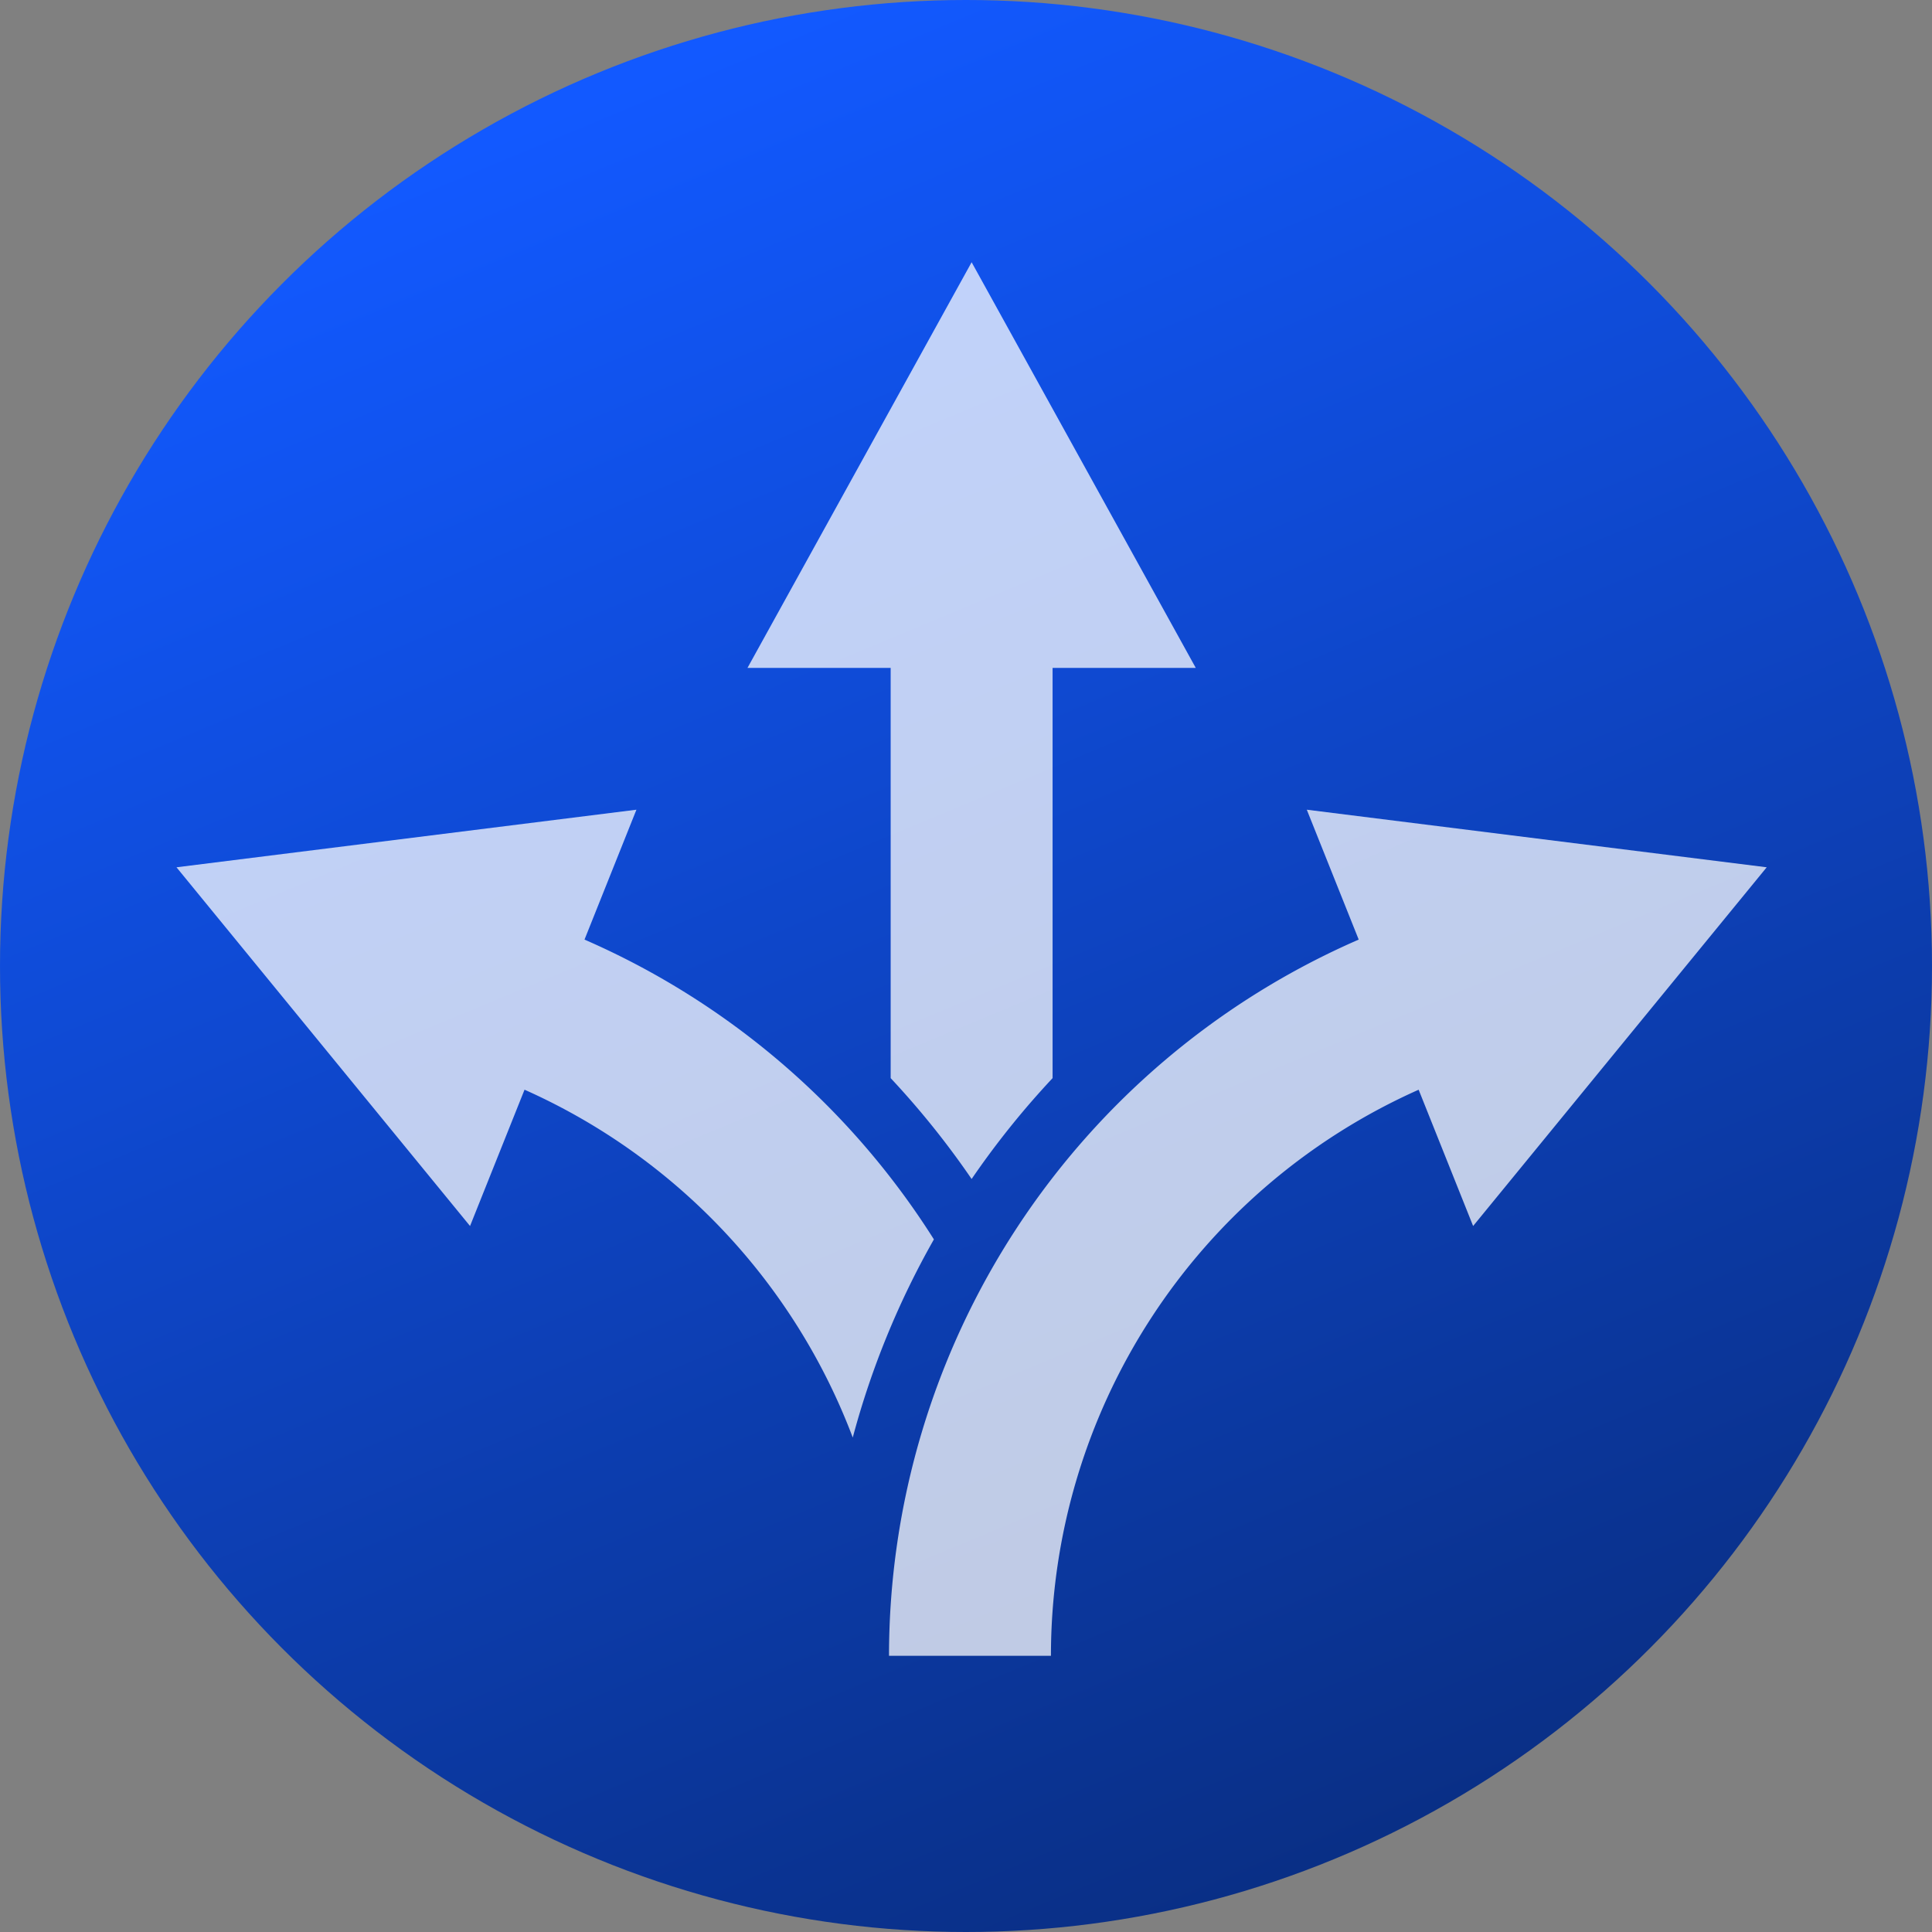
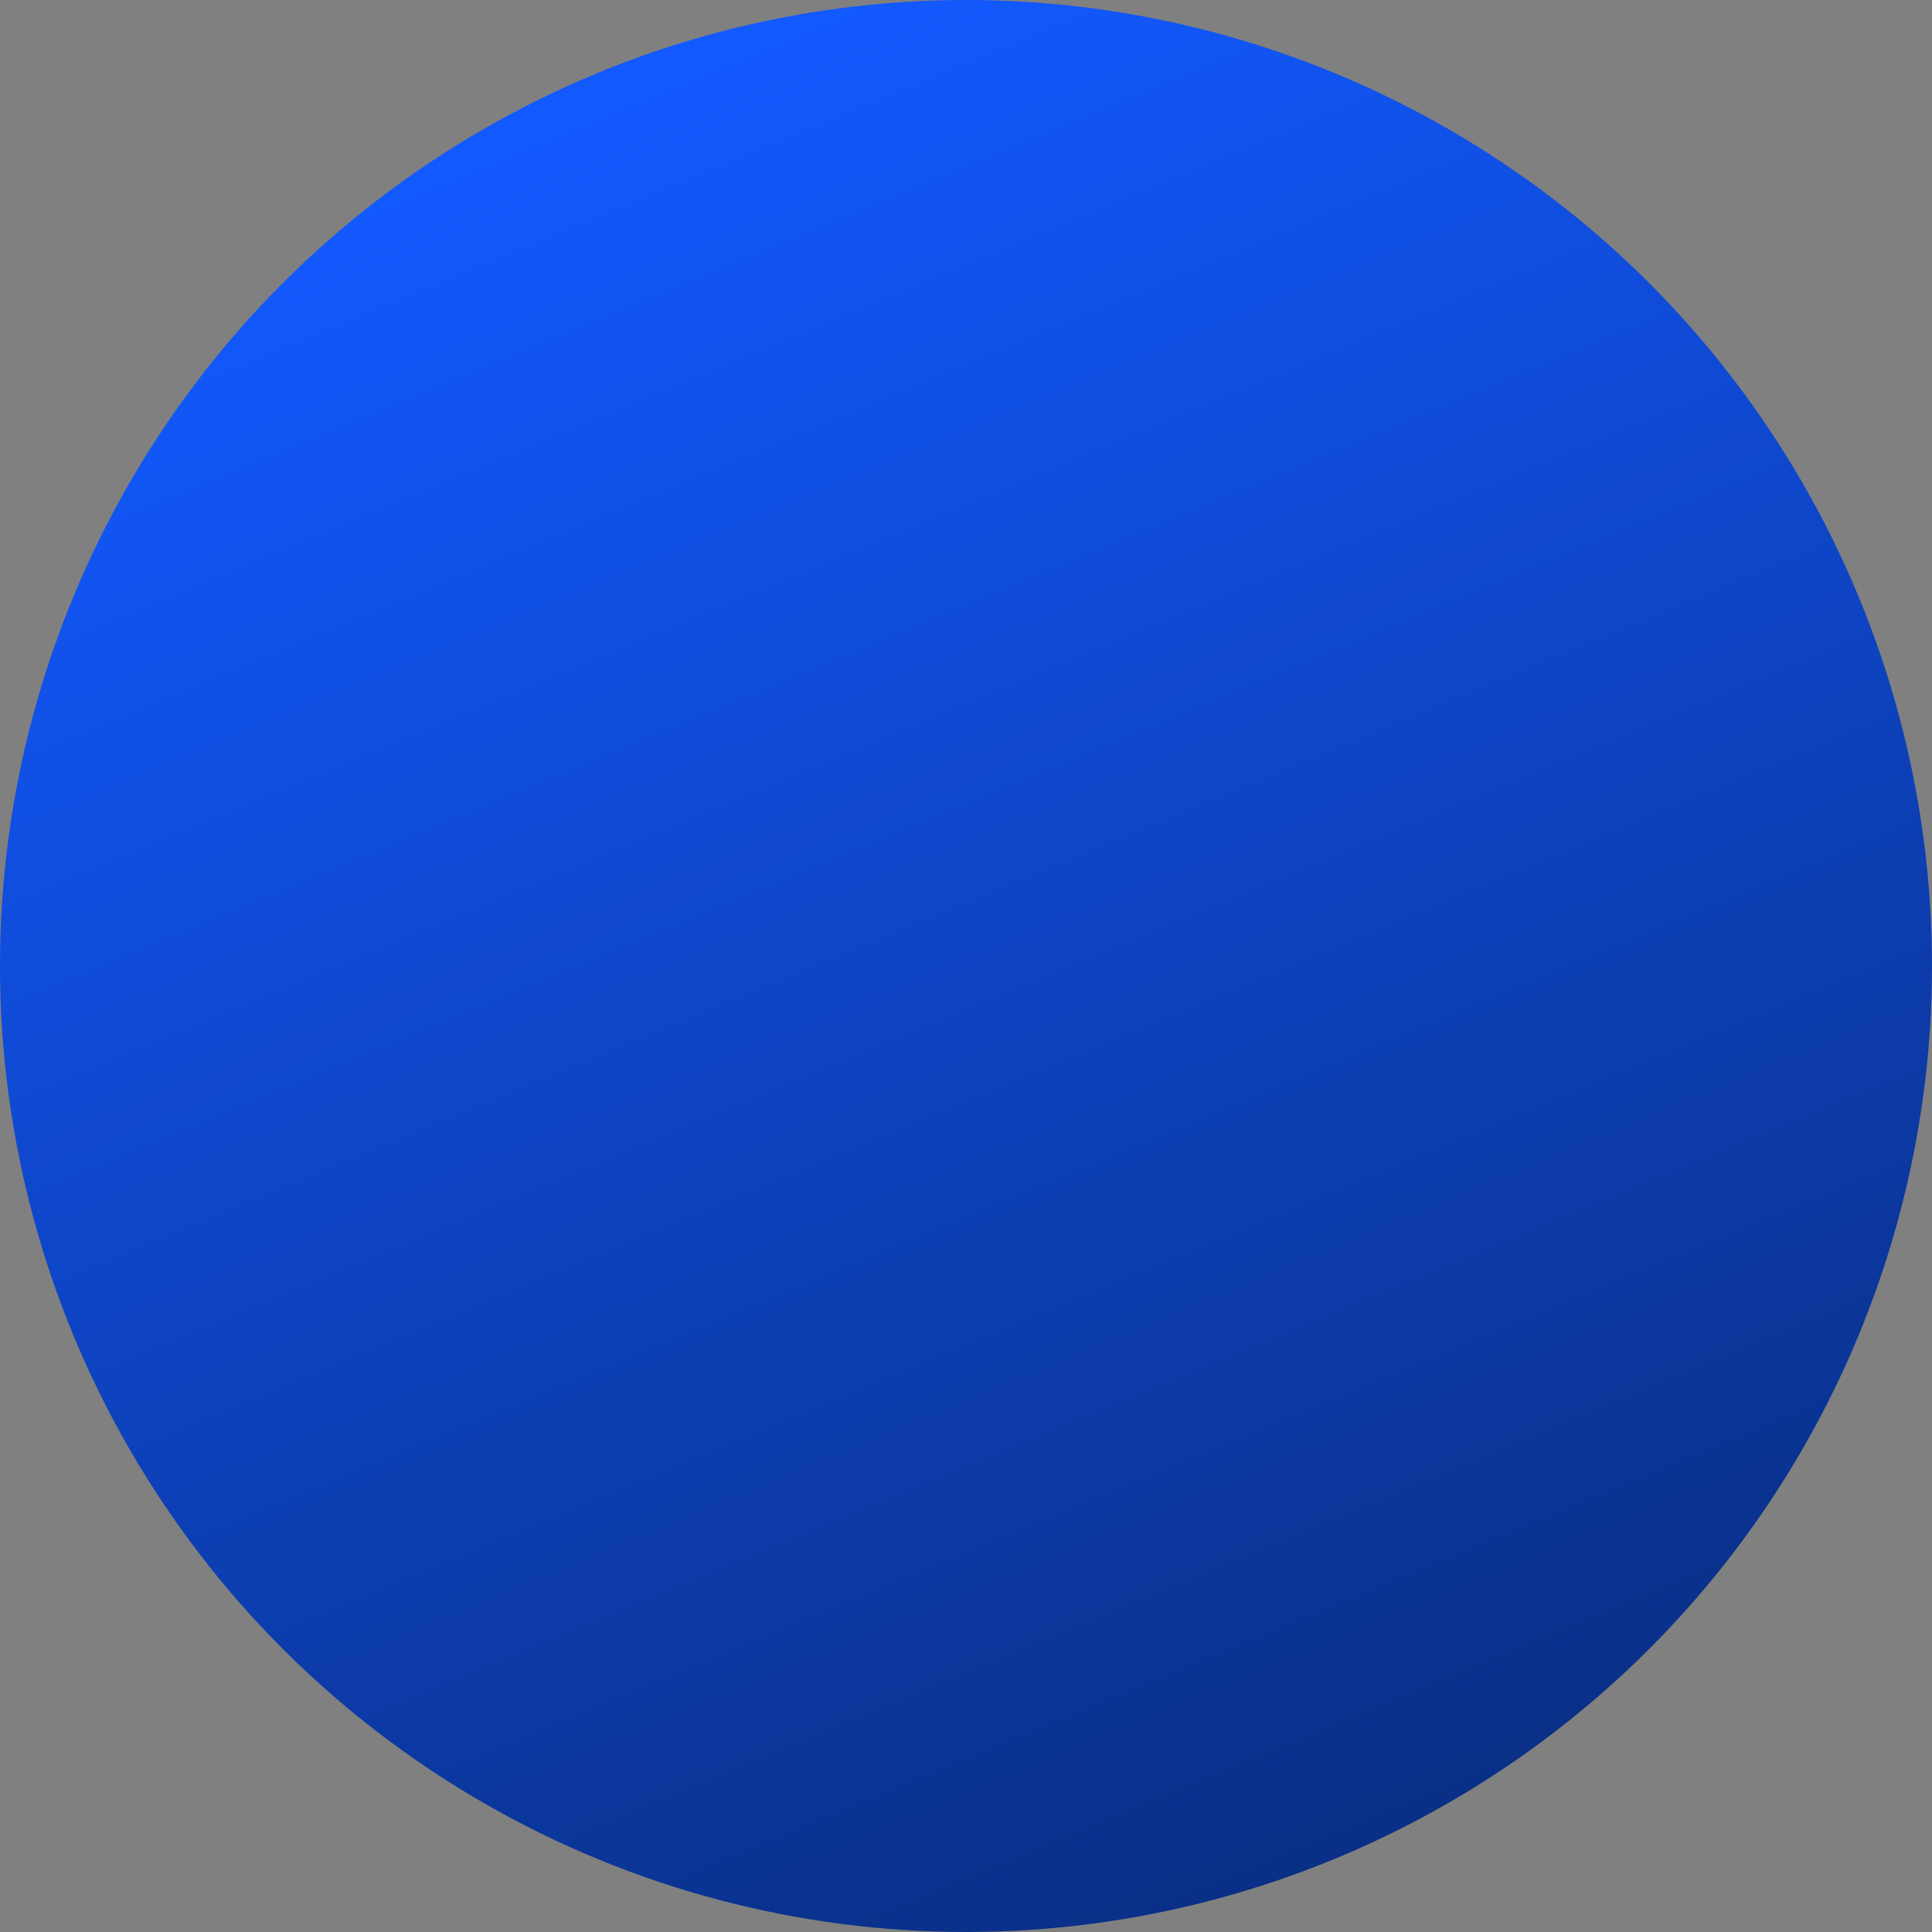
<svg xmlns="http://www.w3.org/2000/svg" width="109" height="109" viewBox="0 0 109 109">
  <rect x="0" y="0" width="109" height="109" fill="#808080" stroke="none" />
  <defs>
    <style>.a{fill:url(#a);}.b{fill:#fff;fill-rule:evenodd;opacity:0.74;}</style>
    <linearGradient id="a" x1="0.312" y1="0.053" x2="0.707" y2="1" gradientUnits="objectBoundingBox">
      <stop offset="0" stop-color="#1259ff" />
      <stop offset="1" stop-color="#092d80" />
    </linearGradient>
  </defs>
  <g transform="translate(-1017 -900)">
    <g transform="translate(1017 900)">
      <g transform="translate(0 0)">
        <circle class="a" cx="54.5" cy="54.5" r="54.5" />
      </g>
    </g>
-     <path class="b" d="M239.206,330.95l12.647,22.889h-8.079v23.143q-.32.342-.634.691a47.958,47.958,0,0,0-3.934,5,47.958,47.958,0,0,0-3.933-5q-.314-.349-.634-.691V353.839h-8.079l12.647-22.889Zm25.223,46.685a34.964,34.964,0,0,0-20.748,31.939h-9.136a44.092,44.092,0,0,1,26.5-40.408l-2.929-7.328,25.948,3.249L267.5,385.325l-3.074-7.69Zm-50.446,0A35.049,35.049,0,0,1,232.5,397.259a47.4,47.4,0,0,1,4.578-11.179,44.216,44.216,0,0,0-19.712-16.914l2.929-7.328-25.949,3.249,16.562,20.239,3.074-7.69Z" transform="translate(832.611 583.844)" />
  </g>
</svg>